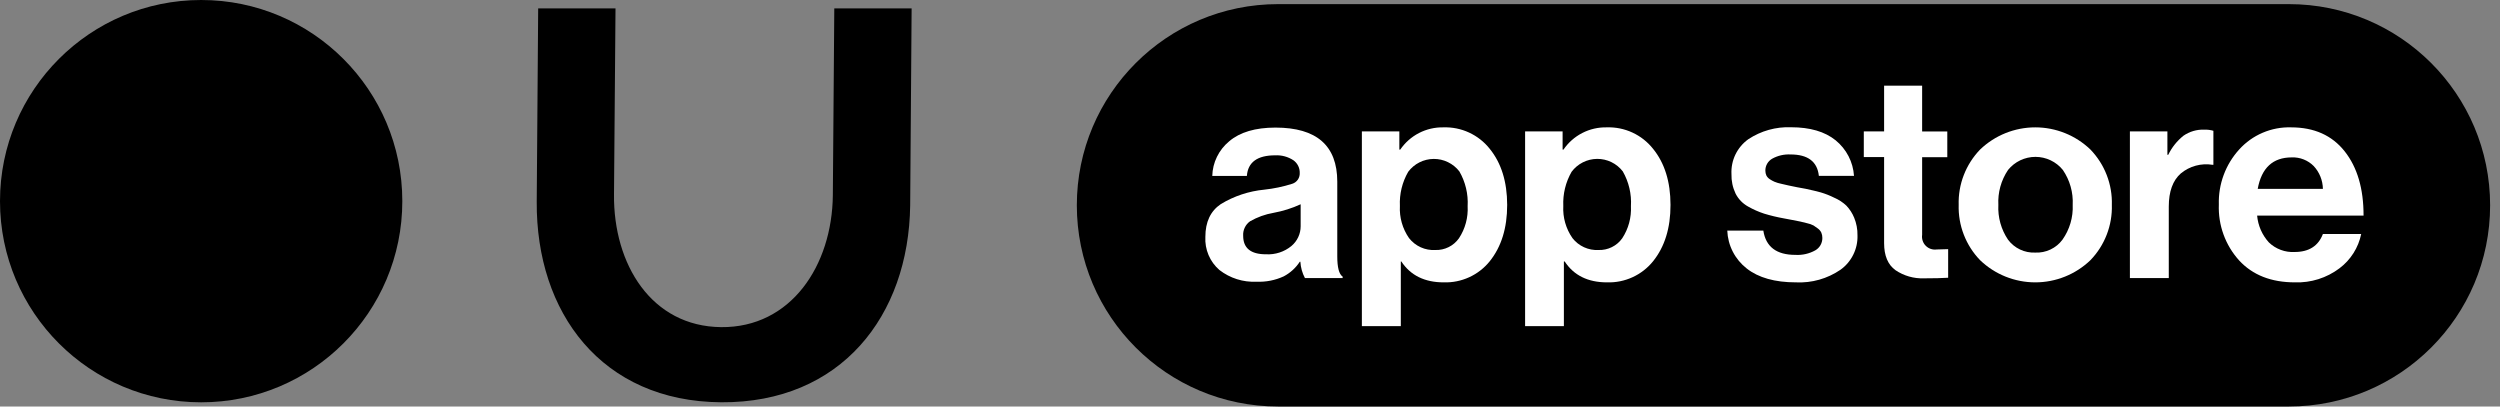
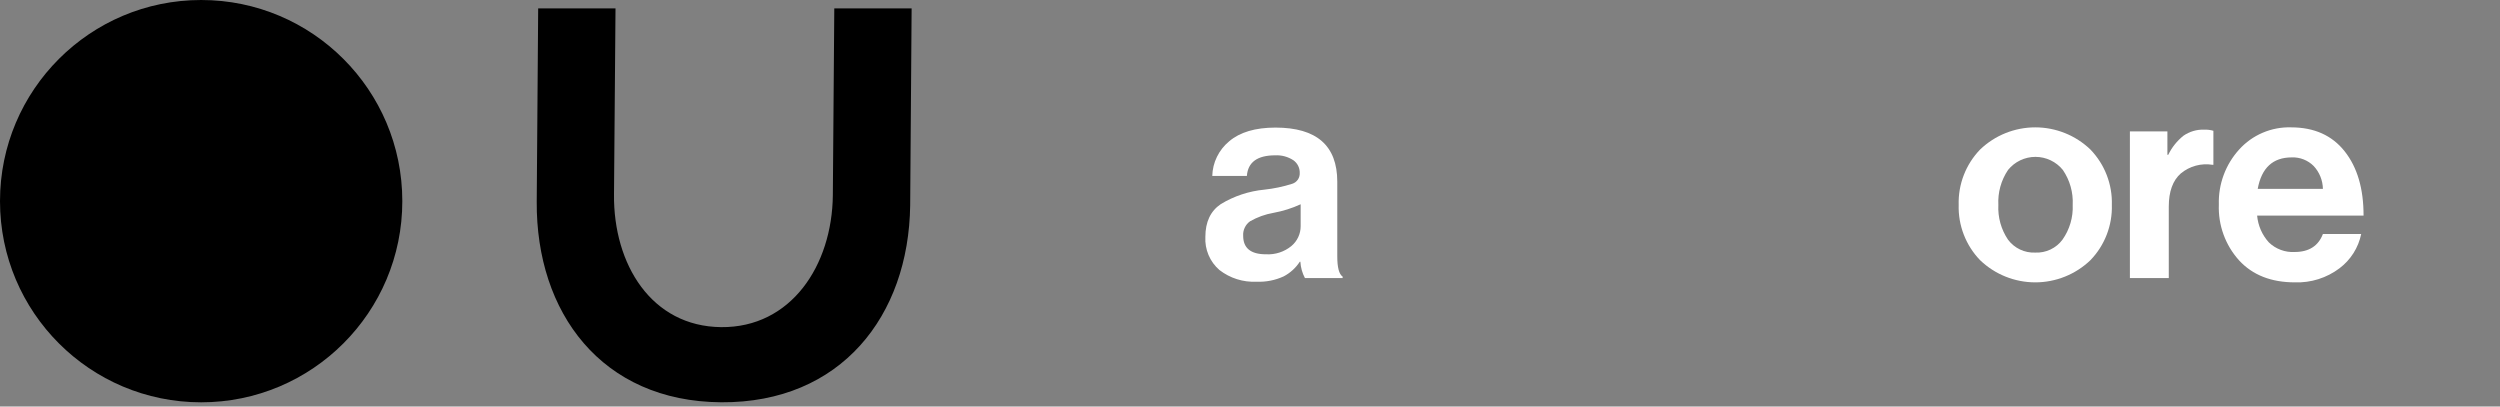
<svg xmlns="http://www.w3.org/2000/svg" width="123" height="20" viewBox="0 0 123 20" fill="none">
  <rect x="0" y="0" width="123" height="20" fill="#808080" stroke="none" />
  <g clip-path="url(#clip0_11600_2633)">
    <path d="M40.976 9.599L41.047 0.414H44.852L44.781 10.103C44.71 15.547 41.371 19.829 35.484 19.792C29.598 19.755 26.37 15.378 26.407 9.924L26.478 0.414H30.283L30.209 9.565C30.175 13.009 32.053 16.061 35.479 16.095C38.905 16.129 40.941 13.08 40.976 9.599Z" fill="black" />
    <path d="M9.897 19.794C15.363 19.794 19.794 15.363 19.794 9.897C19.794 4.431 15.363 0 9.897 0C4.431 0 0 4.431 0 9.897C0 15.363 4.431 19.794 9.897 19.794Z" fill="black" />
-     <path d="M112.614 0.203H62.88C57.413 0.203 52.98 4.635 52.98 10.101C52.98 15.568 57.413 20 62.88 20H112.614C118.082 20 122.514 15.568 122.514 10.101C122.514 4.635 118.082 0.203 112.614 0.203Z" fill="black" />
    <path d="M64.203 13.681C64.071 13.433 63.994 13.158 63.978 12.877H63.95C63.752 13.181 63.48 13.428 63.159 13.597C62.741 13.79 62.283 13.88 61.823 13.86C61.164 13.893 60.515 13.688 59.994 13.283C59.762 13.082 59.579 12.831 59.46 12.548C59.34 12.265 59.287 11.959 59.304 11.652C59.304 10.92 59.558 10.382 60.066 10.04C60.716 9.646 61.446 9.404 62.203 9.331C62.671 9.281 63.132 9.184 63.581 9.041C63.691 9.006 63.787 8.935 63.853 8.84C63.919 8.744 63.952 8.63 63.947 8.514C63.951 8.392 63.925 8.271 63.871 8.162C63.817 8.053 63.737 7.958 63.639 7.887C63.373 7.712 63.058 7.626 62.74 7.642C61.862 7.642 61.397 7.98 61.346 8.656H59.644C59.652 8.329 59.73 8.008 59.874 7.715C60.017 7.421 60.222 7.162 60.474 6.954C61.001 6.504 61.761 6.278 62.753 6.277C64.779 6.277 65.792 7.163 65.794 8.935V12.611C65.794 13.154 65.878 13.489 66.058 13.61V13.681H64.203ZM62.289 12.511C62.741 12.536 63.186 12.392 63.536 12.105C63.678 11.987 63.793 11.838 63.872 11.67C63.951 11.502 63.992 11.319 63.992 11.133V10.05C63.566 10.246 63.117 10.387 62.656 10.472C62.25 10.542 61.859 10.683 61.502 10.888C61.389 10.968 61.3 11.075 61.241 11.2C61.181 11.324 61.155 11.462 61.164 11.6C61.164 12.209 61.539 12.513 62.289 12.511Z" fill="white" />
-     <path d="M67.004 16.045V6.464H68.848V7.362H68.891C69.126 7.018 69.443 6.737 69.814 6.545C70.185 6.354 70.597 6.258 71.014 6.266C71.45 6.251 71.884 6.339 72.279 6.522C72.675 6.705 73.023 6.978 73.294 7.32C73.865 8.023 74.151 8.942 74.153 10.079C74.154 11.216 73.868 12.141 73.294 12.856C73.022 13.192 72.677 13.461 72.284 13.64C71.891 13.82 71.462 13.906 71.03 13.892C70.092 13.892 69.397 13.549 68.946 12.864H68.92V16.045H67.004ZM70.619 12.3C70.845 12.308 71.069 12.259 71.271 12.159C71.474 12.059 71.648 11.91 71.779 11.726C72.088 11.259 72.238 10.704 72.208 10.145C72.242 9.546 72.1 8.951 71.8 8.432C71.651 8.24 71.459 8.084 71.24 7.978C71.021 7.871 70.78 7.817 70.536 7.819C70.293 7.821 70.053 7.879 69.835 7.989C69.618 8.099 69.429 8.258 69.283 8.453C68.989 8.963 68.847 9.546 68.875 10.134C68.845 10.697 69.003 11.253 69.325 11.715C69.478 11.91 69.675 12.065 69.9 12.167C70.126 12.269 70.372 12.315 70.619 12.3Z" fill="white" />
-     <path d="M75.035 16.045V6.464H76.88V7.362H76.922C77.157 7.017 77.475 6.735 77.847 6.544C78.219 6.352 78.633 6.257 79.051 6.266C79.487 6.251 79.92 6.339 80.316 6.522C80.712 6.705 81.059 6.979 81.33 7.32C81.901 8.023 82.188 8.942 82.189 10.079C82.191 11.216 81.905 12.141 81.33 12.856C81.058 13.192 80.712 13.461 80.319 13.64C79.926 13.82 79.496 13.906 79.064 13.892C78.126 13.892 77.432 13.549 76.983 12.864H76.943V16.045H75.035ZM78.65 12.3C78.876 12.308 79.101 12.259 79.303 12.159C79.506 12.059 79.681 11.91 79.812 11.726C80.12 11.258 80.27 10.704 80.242 10.145C80.278 9.547 80.139 8.952 79.841 8.432C79.692 8.239 79.501 8.083 79.281 7.976C79.062 7.87 78.821 7.815 78.577 7.817C78.333 7.819 78.093 7.878 77.875 7.988C77.657 8.098 77.468 8.258 77.322 8.453C77.029 8.963 76.888 9.547 76.914 10.134C76.884 10.697 77.043 11.253 77.365 11.715C77.516 11.909 77.712 12.063 77.936 12.165C78.16 12.267 78.405 12.313 78.65 12.3Z" fill="white" />
-     <path d="M88.358 13.892C87.328 13.892 86.513 13.663 85.939 13.21C85.653 12.987 85.419 12.705 85.254 12.383C85.088 12.06 84.996 11.706 84.982 11.344H86.756C86.877 12.143 87.404 12.542 88.337 12.54C88.677 12.56 89.017 12.482 89.314 12.316C89.42 12.255 89.508 12.166 89.569 12.06C89.629 11.953 89.66 11.833 89.66 11.71C89.661 11.62 89.644 11.53 89.61 11.447C89.571 11.366 89.513 11.297 89.441 11.244C89.373 11.191 89.303 11.142 89.23 11.096C89.13 11.043 89.022 11.005 88.911 10.983L88.569 10.899C88.487 10.88 88.353 10.854 88.16 10.819C87.968 10.785 87.834 10.761 87.76 10.743C87.434 10.685 87.112 10.608 86.795 10.511C86.521 10.422 86.256 10.304 86.005 10.161C85.741 10.015 85.527 9.794 85.391 9.526C85.248 9.226 85.179 8.896 85.188 8.564C85.172 8.232 85.239 7.901 85.383 7.602C85.528 7.303 85.745 7.045 86.015 6.851C86.639 6.438 87.376 6.231 88.123 6.261C89.051 6.261 89.78 6.474 90.311 6.901C90.574 7.115 90.791 7.381 90.947 7.682C91.103 7.984 91.195 8.315 91.217 8.653H89.488C89.413 7.951 88.948 7.599 88.094 7.599C87.778 7.583 87.464 7.656 87.188 7.81C87.085 7.87 86.999 7.956 86.941 8.06C86.883 8.164 86.853 8.281 86.856 8.401C86.856 8.481 86.873 8.561 86.906 8.635C86.945 8.709 87.003 8.772 87.075 8.817C87.148 8.866 87.226 8.908 87.306 8.943C87.411 8.986 87.52 9.019 87.631 9.041L87.997 9.125C88.1 9.149 88.239 9.178 88.418 9.212L88.84 9.289C89.141 9.354 89.388 9.412 89.578 9.465C89.808 9.533 90.033 9.621 90.247 9.729C90.468 9.823 90.671 9.956 90.845 10.121C91.007 10.293 91.136 10.493 91.225 10.711C91.338 10.986 91.394 11.281 91.388 11.578C91.399 11.908 91.328 12.235 91.181 12.53C91.035 12.826 90.819 13.081 90.55 13.273C89.906 13.713 89.137 13.93 88.358 13.892Z" fill="white" />
-     <path d="M91.699 7.729V6.464H92.698V4.216H94.569V6.469H95.807V7.734H94.569V11.555C94.555 11.652 94.564 11.752 94.595 11.845C94.626 11.939 94.678 12.024 94.748 12.093C94.817 12.163 94.902 12.216 94.995 12.247C95.089 12.278 95.188 12.288 95.285 12.274L95.849 12.258V13.665C95.557 13.684 95.159 13.694 94.653 13.694C94.158 13.711 93.67 13.571 93.259 13.294C92.885 13.025 92.698 12.582 92.698 11.963V7.729H91.699Z" fill="white" />
    <path d="M102.849 12.801C102.119 13.501 101.147 13.892 100.135 13.892C99.123 13.892 98.151 13.501 97.421 12.801C97.073 12.441 96.8 12.014 96.619 11.546C96.438 11.079 96.352 10.58 96.367 10.079C96.352 9.578 96.438 9.079 96.619 8.612C96.8 8.144 97.073 7.718 97.421 7.357C98.151 6.657 99.123 6.266 100.135 6.266C101.147 6.266 102.119 6.657 102.849 7.357C103.197 7.718 103.47 8.144 103.651 8.612C103.832 9.079 103.918 9.578 103.903 10.079C103.918 10.58 103.832 11.079 103.651 11.546C103.47 12.014 103.197 12.441 102.849 12.801ZM100.132 12.427C100.391 12.439 100.65 12.387 100.884 12.276C101.118 12.165 101.322 11.998 101.476 11.789C101.827 11.29 102.004 10.689 101.977 10.079C102.008 9.469 101.837 8.865 101.492 8.361C101.329 8.16 101.124 7.998 100.891 7.887C100.658 7.776 100.403 7.718 100.144 7.718C99.886 7.718 99.631 7.776 99.397 7.887C99.164 7.998 98.959 8.16 98.796 8.361C98.454 8.868 98.287 9.473 98.319 10.084C98.288 10.691 98.456 11.291 98.796 11.794C98.951 12.001 99.153 12.166 99.386 12.276C99.619 12.387 99.875 12.438 100.132 12.427Z" fill="white" />
    <path d="M106.636 6.464V7.615H106.678C106.854 7.252 107.109 6.933 107.423 6.68C107.723 6.471 108.083 6.365 108.448 6.379C108.601 6.373 108.753 6.392 108.899 6.435V8.108H108.857C108.582 8.063 108.3 8.078 108.031 8.151C107.762 8.224 107.512 8.354 107.297 8.532C106.902 8.877 106.704 9.423 106.704 10.163V13.681H104.791V6.464H106.636Z" fill="white" />
    <path d="M112.909 13.892C111.744 13.892 110.83 13.533 110.166 12.814C109.486 12.063 109.128 11.075 109.167 10.063C109.137 9.066 109.495 8.096 110.166 7.357C110.487 7 110.883 6.718 111.325 6.53C111.767 6.341 112.244 6.251 112.724 6.266C113.859 6.266 114.737 6.66 115.359 7.447C115.981 8.234 116.29 9.288 116.287 10.609H111.051C111.095 11.099 111.297 11.562 111.628 11.926C111.795 12.088 111.994 12.213 112.213 12.294C112.431 12.376 112.663 12.411 112.896 12.398C113.596 12.398 114.063 12.103 114.287 11.512H116.171C116.033 12.186 115.653 12.786 115.104 13.199C114.473 13.675 113.698 13.92 112.909 13.892ZM112.753 7.744C111.826 7.744 111.268 8.26 111.08 9.291H114.287C114.279 8.874 114.118 8.474 113.834 8.169C113.693 8.027 113.524 7.916 113.338 7.843C113.152 7.77 112.953 7.736 112.753 7.744Z" fill="white" />
  </g>
  <defs>
    <clipPath id="clip0_11600_2633">
      <rect width="122.514" height="20" fill="white" />
    </clipPath>
  </defs>
</svg>